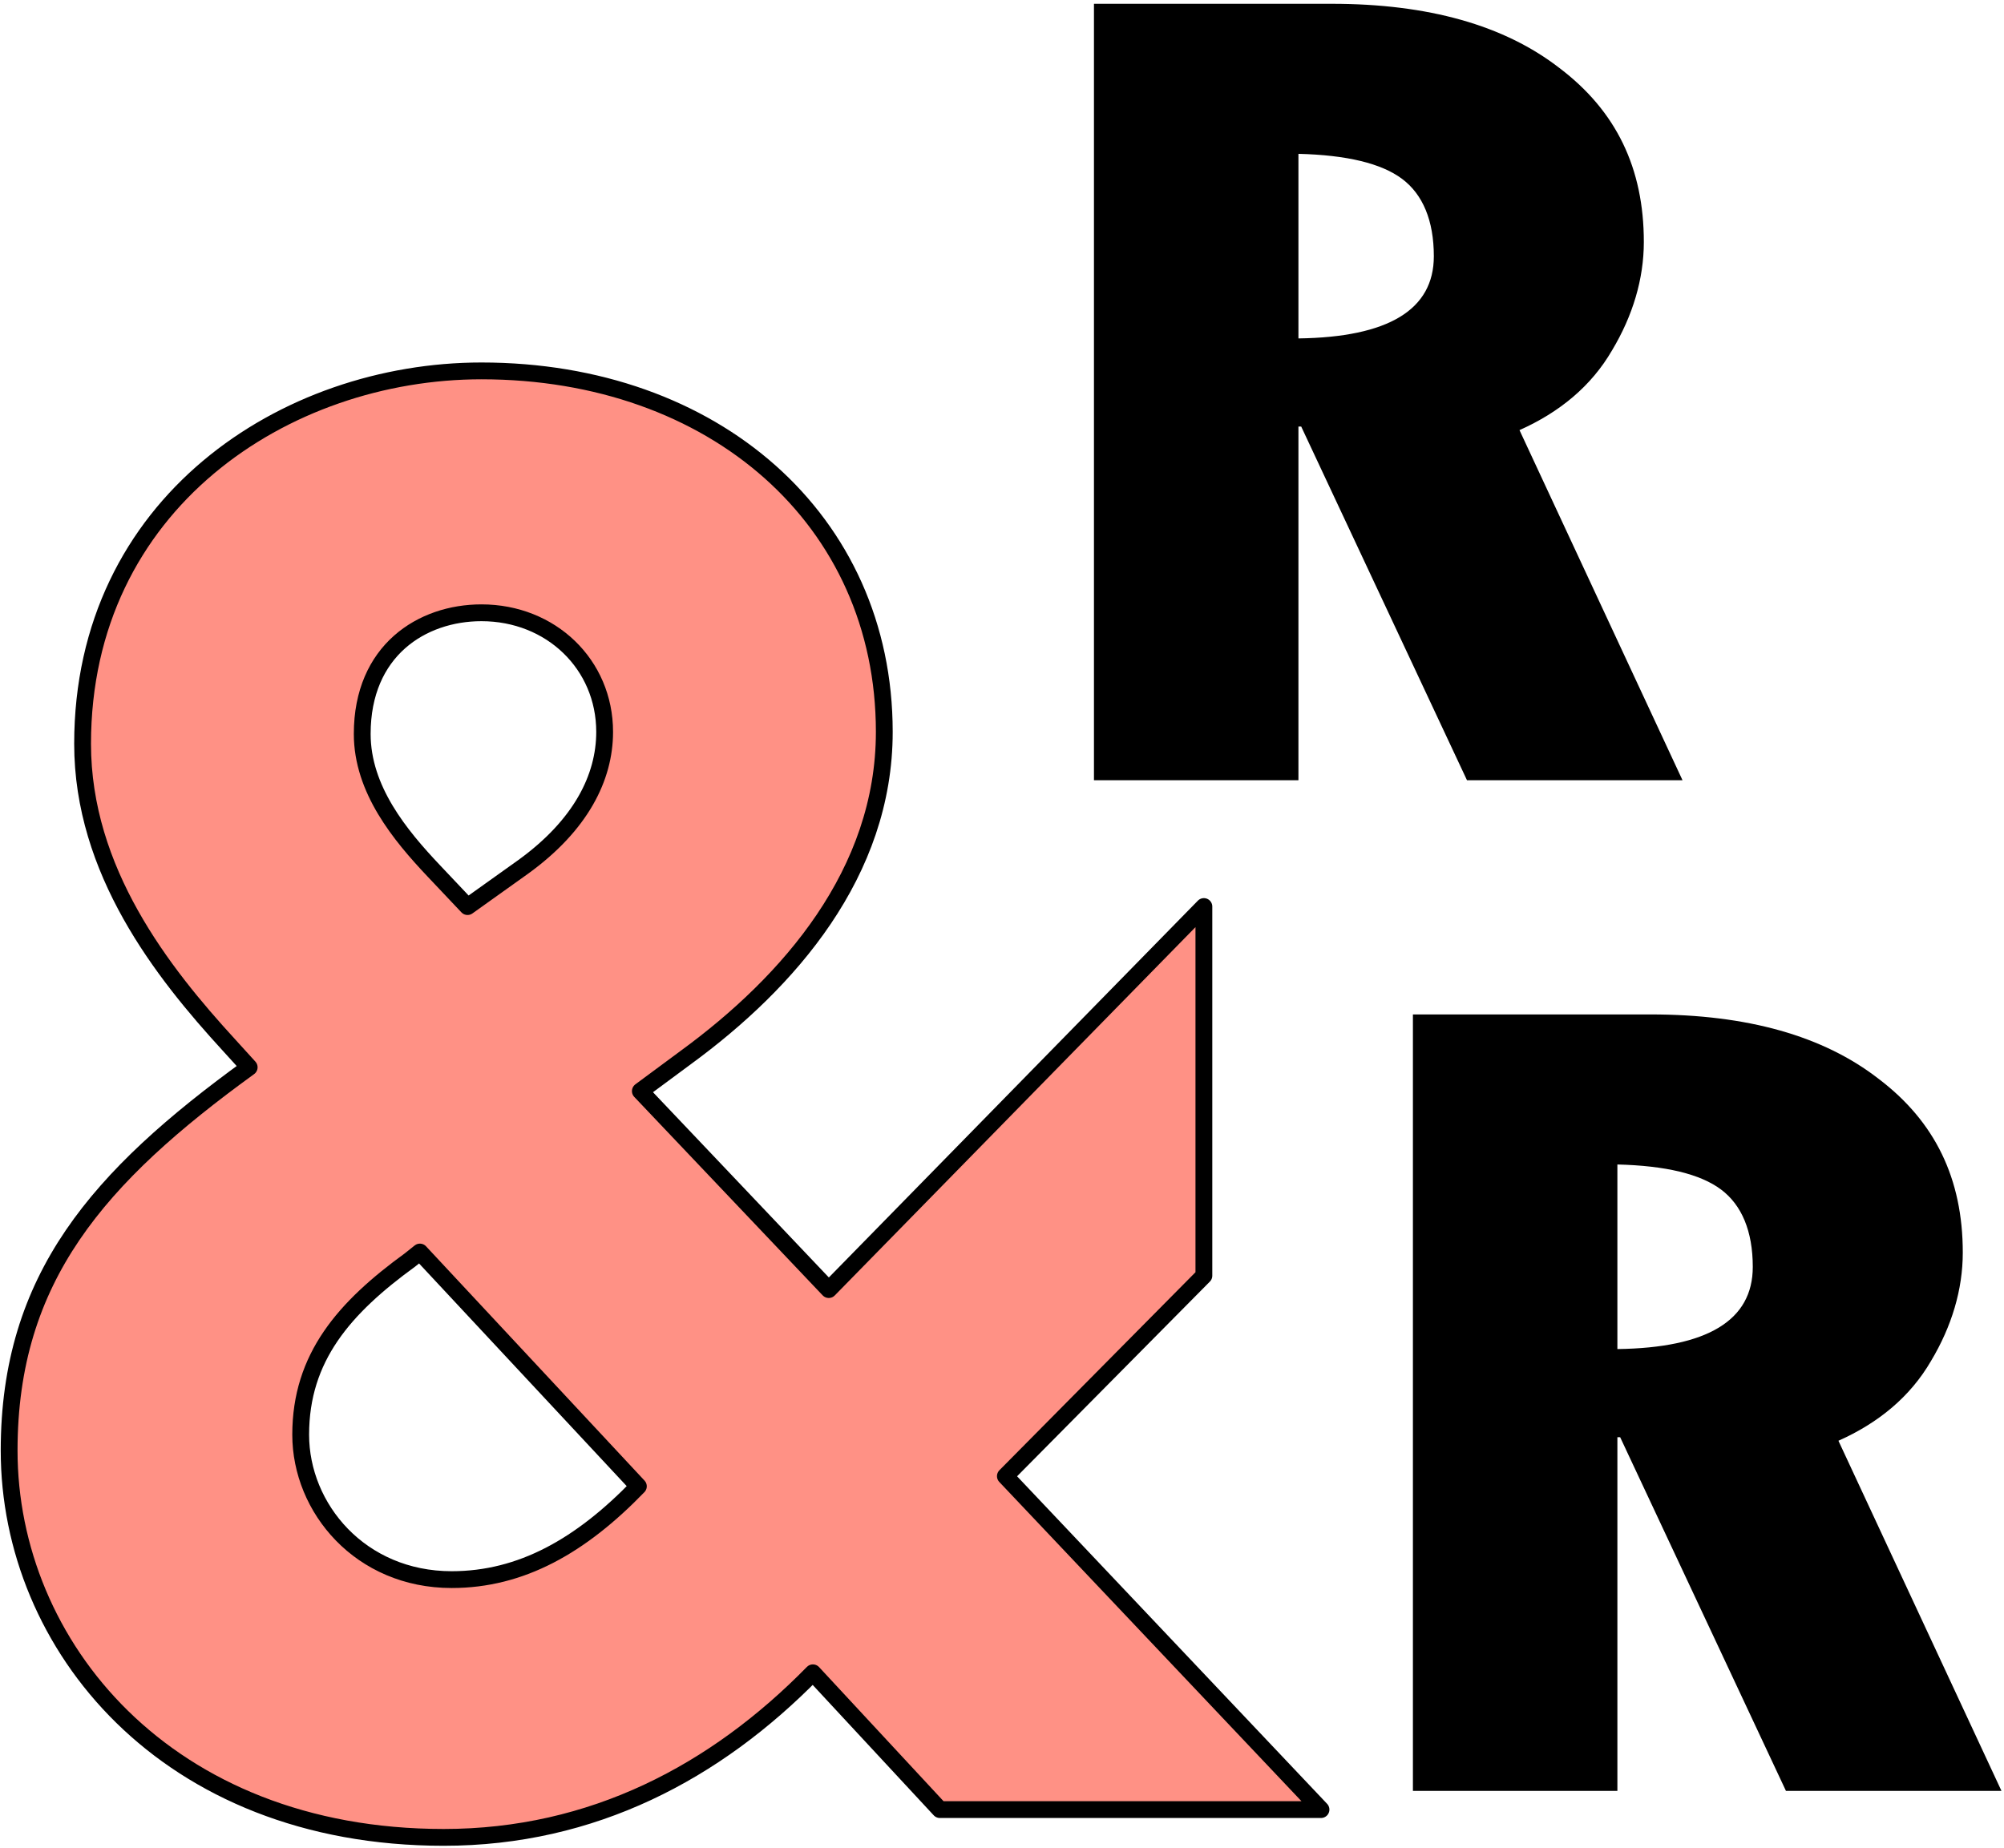
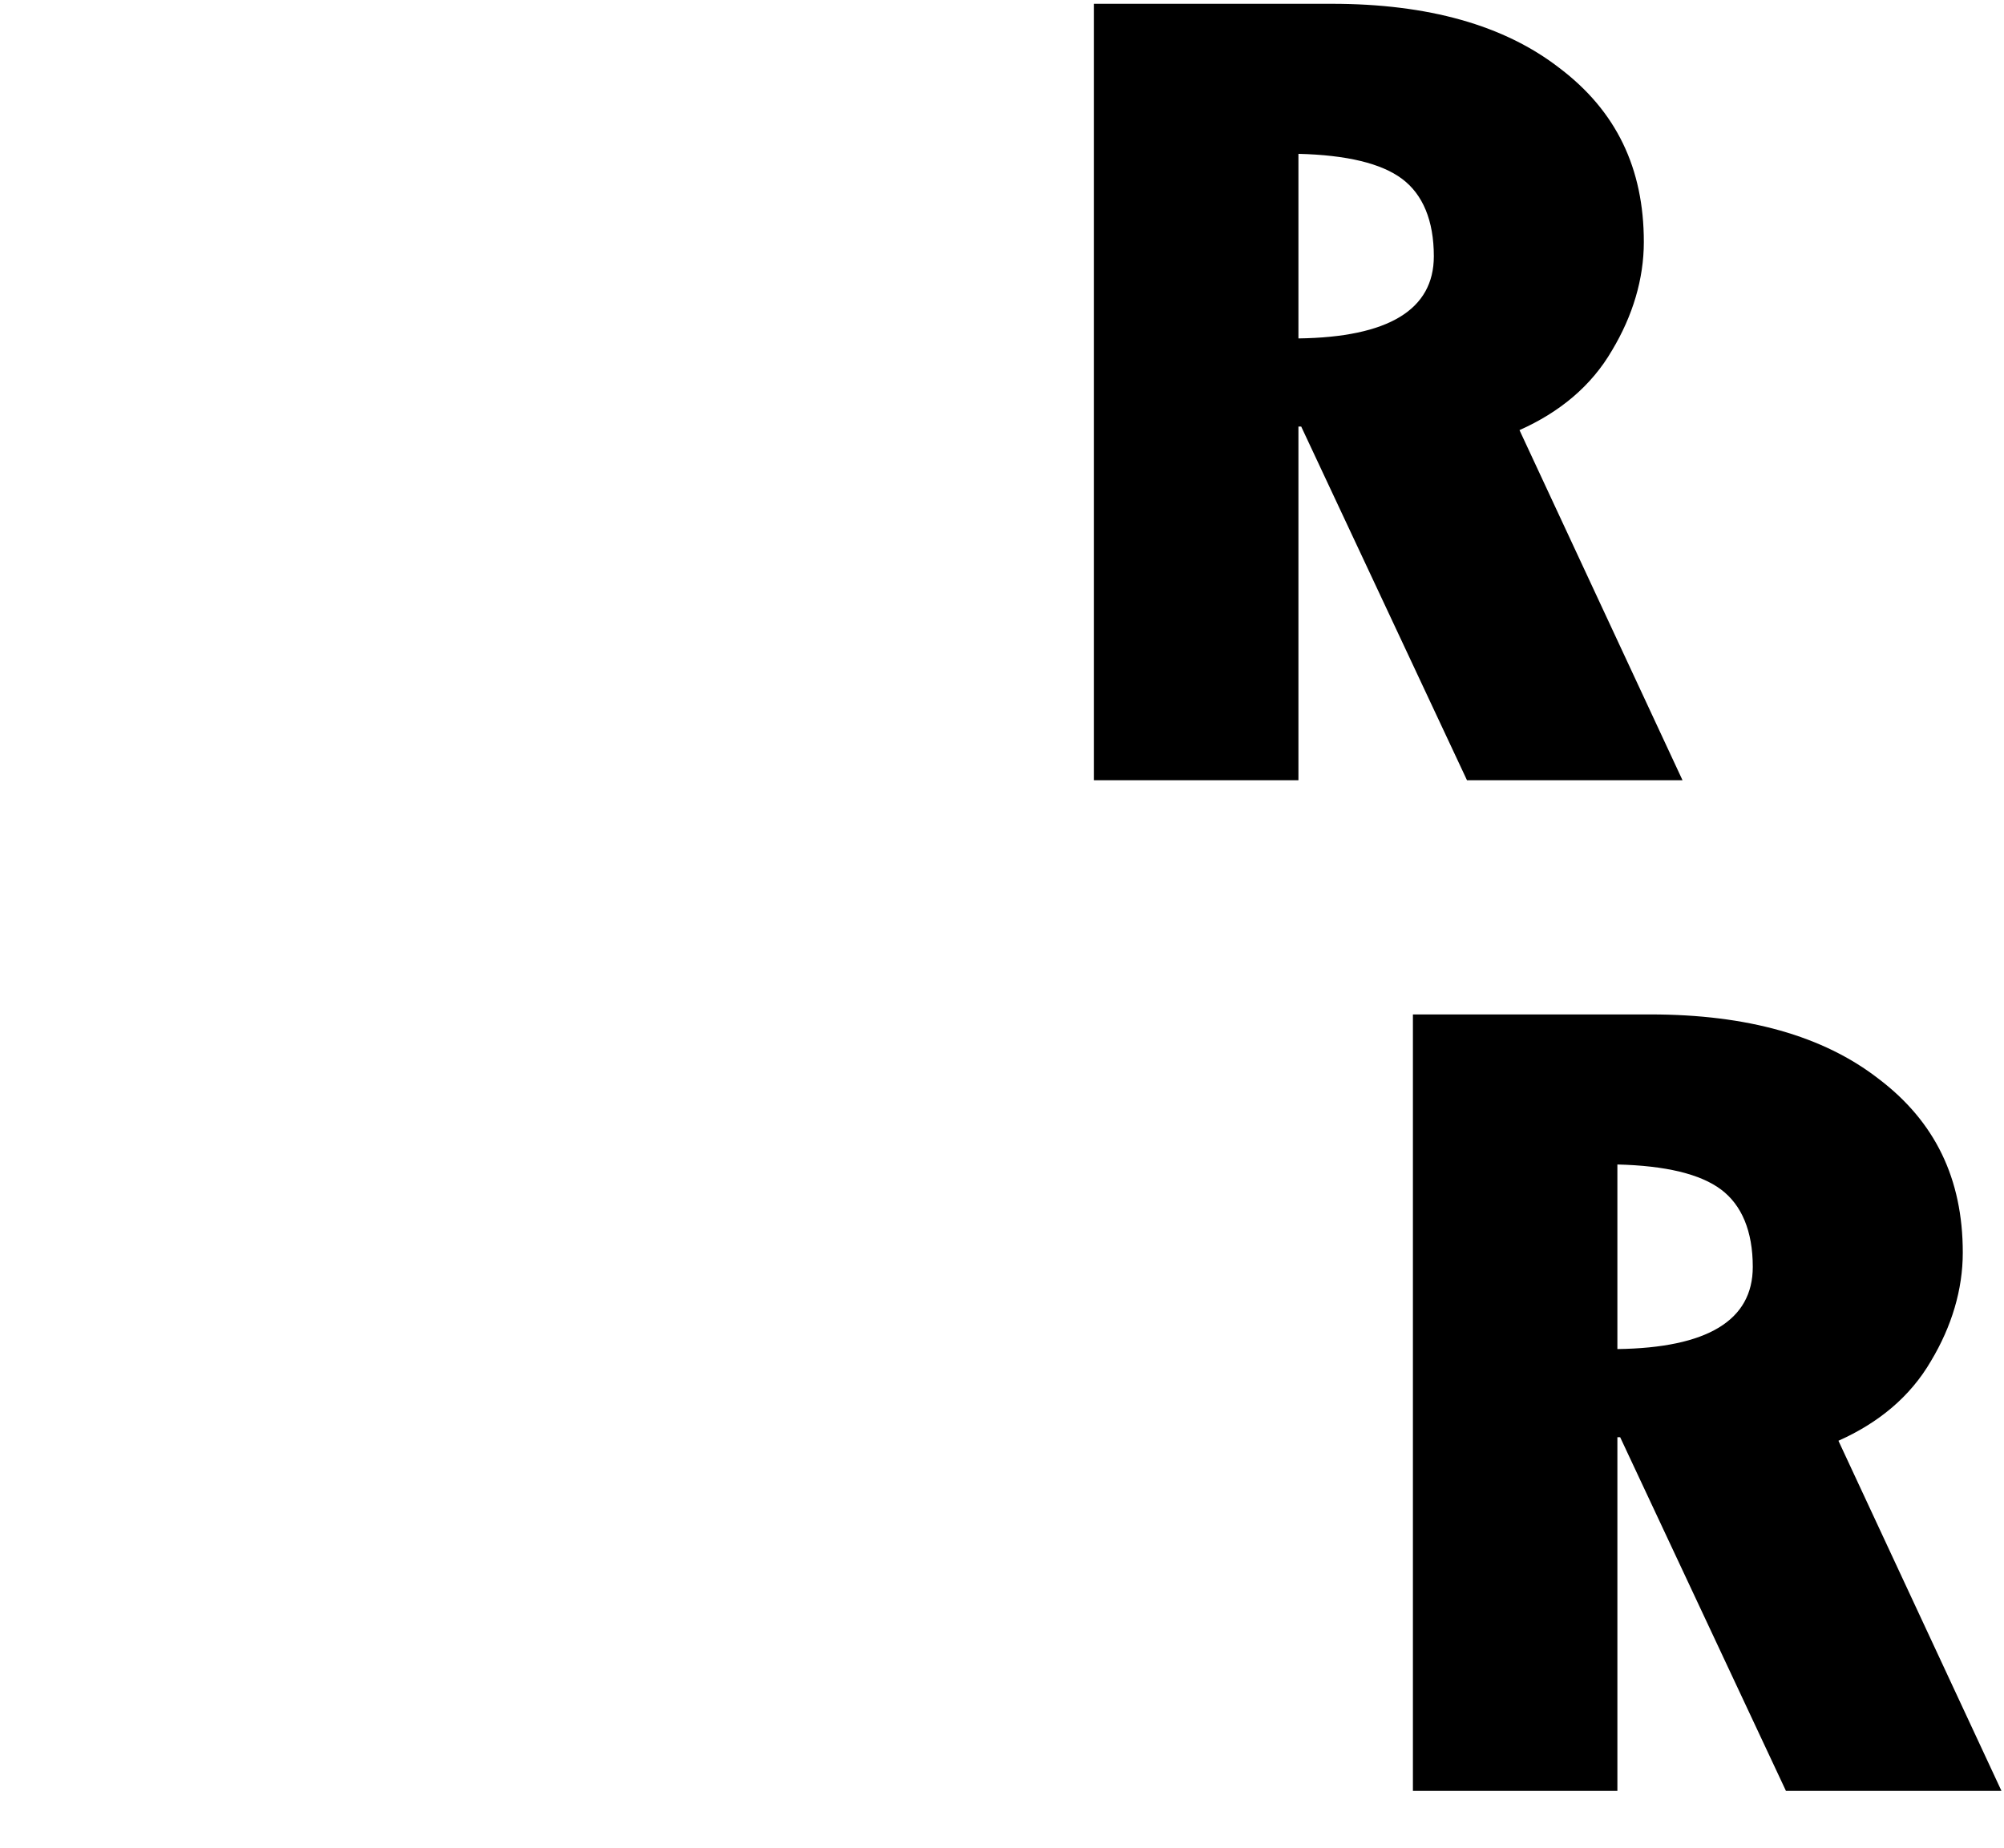
<svg xmlns="http://www.w3.org/2000/svg" fill="none" viewBox="0 0 515 475">
  <path d="M363.098 260.765h61.068c24.854 0 44.381 5.51 58.583 16.531 14.557 11.02 21.658 25.713 21.658 44.692 0 9.49-2.84 18.979-8.166 27.857-5.326 9.183-13.492 15.918-23.788 20.509l41.895 89.998h-55.387l-42.606-90.916h-.71v90.916h-52.547V260.765zm52.547 38.571v47.447c23.078-.306 34.795-7.346 34.795-21.121 0-9.184-2.841-15.918-8.166-19.898-5.326-3.979-14.202-6.122-26.629-6.428zM281.133.975h61.068c24.854 0 44.381 5.51 58.583 16.53 14.557 11.02 21.658 25.714 21.658 44.693 0 9.489-2.84 18.979-8.166 27.856-5.325 9.183-13.492 15.918-23.788 20.51l41.896 89.997h-55.388l-42.606-90.916h-.71v90.916h-52.547V.975zM333.68 39.545v47.448c23.078-.306 34.795-7.347 34.795-21.122 0-9.184-2.84-15.918-8.166-19.898-5.326-3.979-14.202-6.122-26.629-6.428z" fill="#000" />
-   <path d="M241.535 465.163h97.944l-81.11-85.712 51.013-51.529v-94.895l-96.402 98.465-48.419-51.018 11.723-8.674c26.503-19.387 50.967-47.447 50.967-83.671 0-54.565-43.832-92.79-103.525-92.79-50.516 0-102.502 34.148-102.502 95.852 0 32.652 20.387 58.672 37.716 77.548l5.097 5.613C25.285 302.45 2.348 328.475 2.348 372.873c0 49.992 40.266 99.432 111.685 99.432 38.291 0 69.896-16.819 94.87-42.305l32.632 35.163v0zm-125.46-59.118c-23.484 0-38.802-18.372-38.802-37.254 0-19.903 11.232-32.66 28.081-44.908l2.553-2.042 56.144 60.218c-14.79 15.31-30.107 23.986-47.976 23.986zM93.088 188.647c0-21.434 15.319-31.129 30.638-31.129 17.873 0 31.66 13.268 31.66 30.619 0 11.737-6.127 23.984-20.936 34.702l-14.298 10.206-8.681-9.186c-8.681-9.186-18.383-20.922-18.383-35.212v0z" fill="#FF9185" stroke="#000" stroke-width="4.32" stroke-miterlimit="2" stroke-linejoin="round" />
</svg>